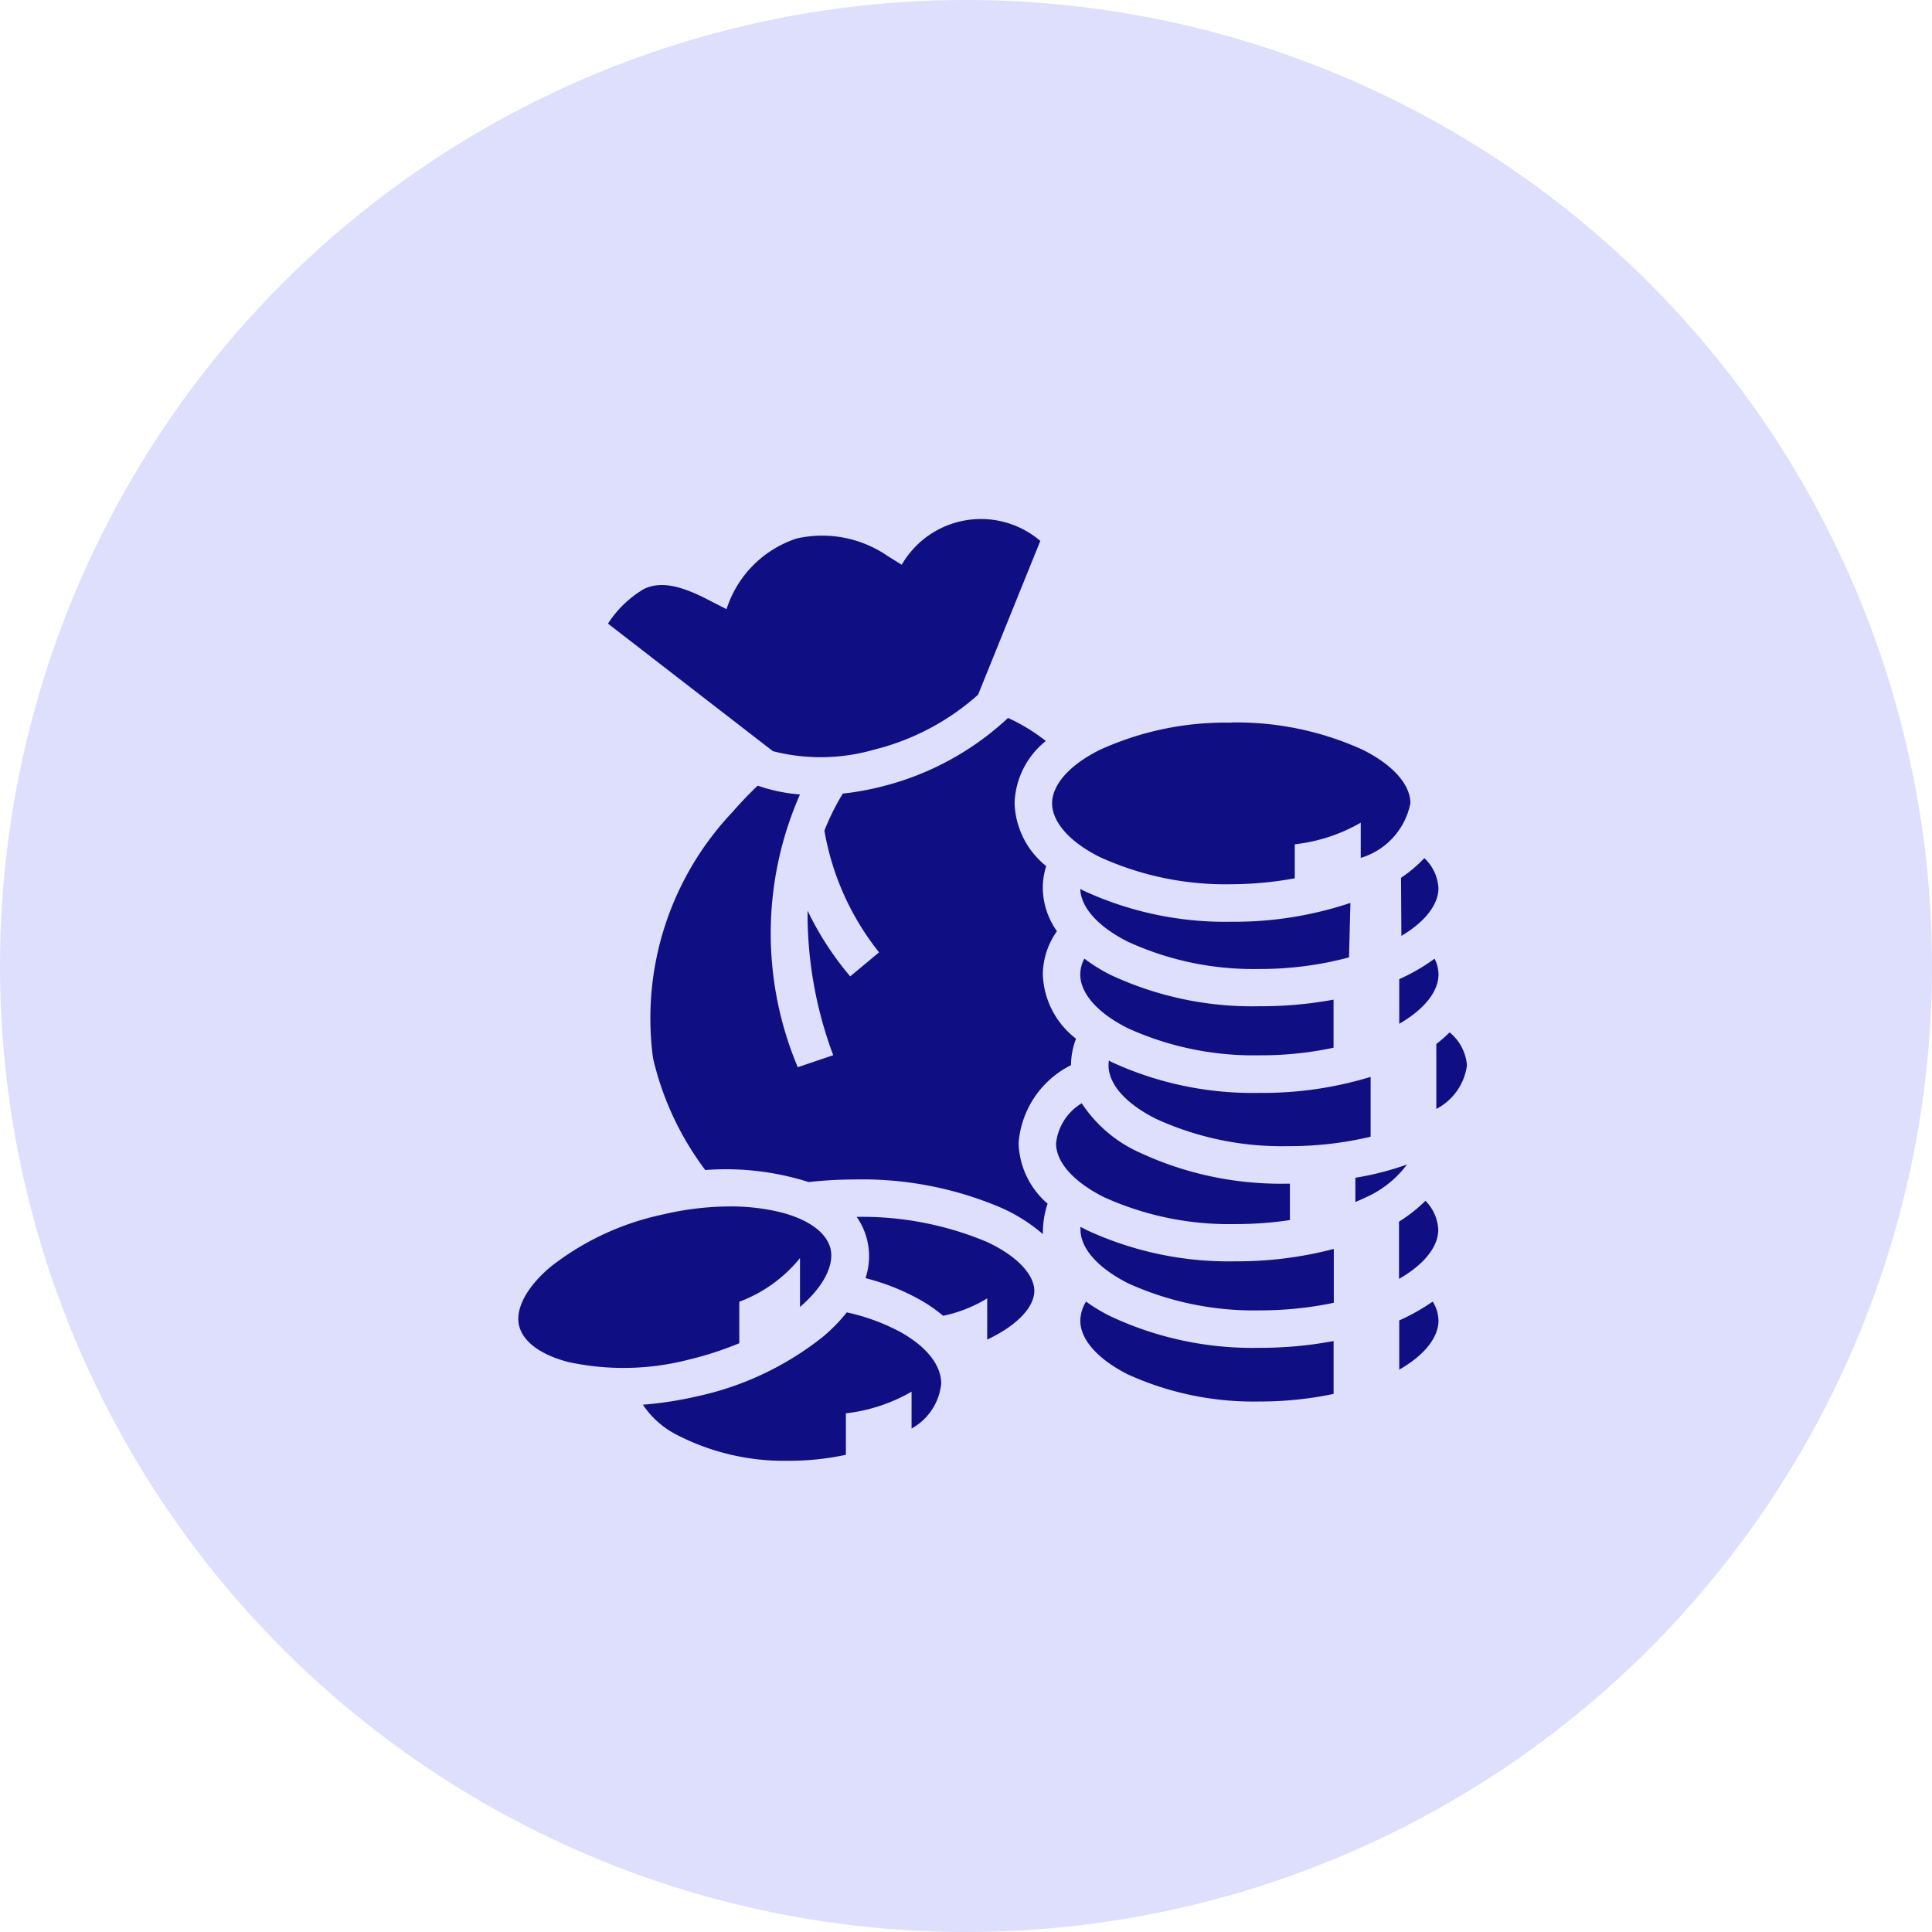
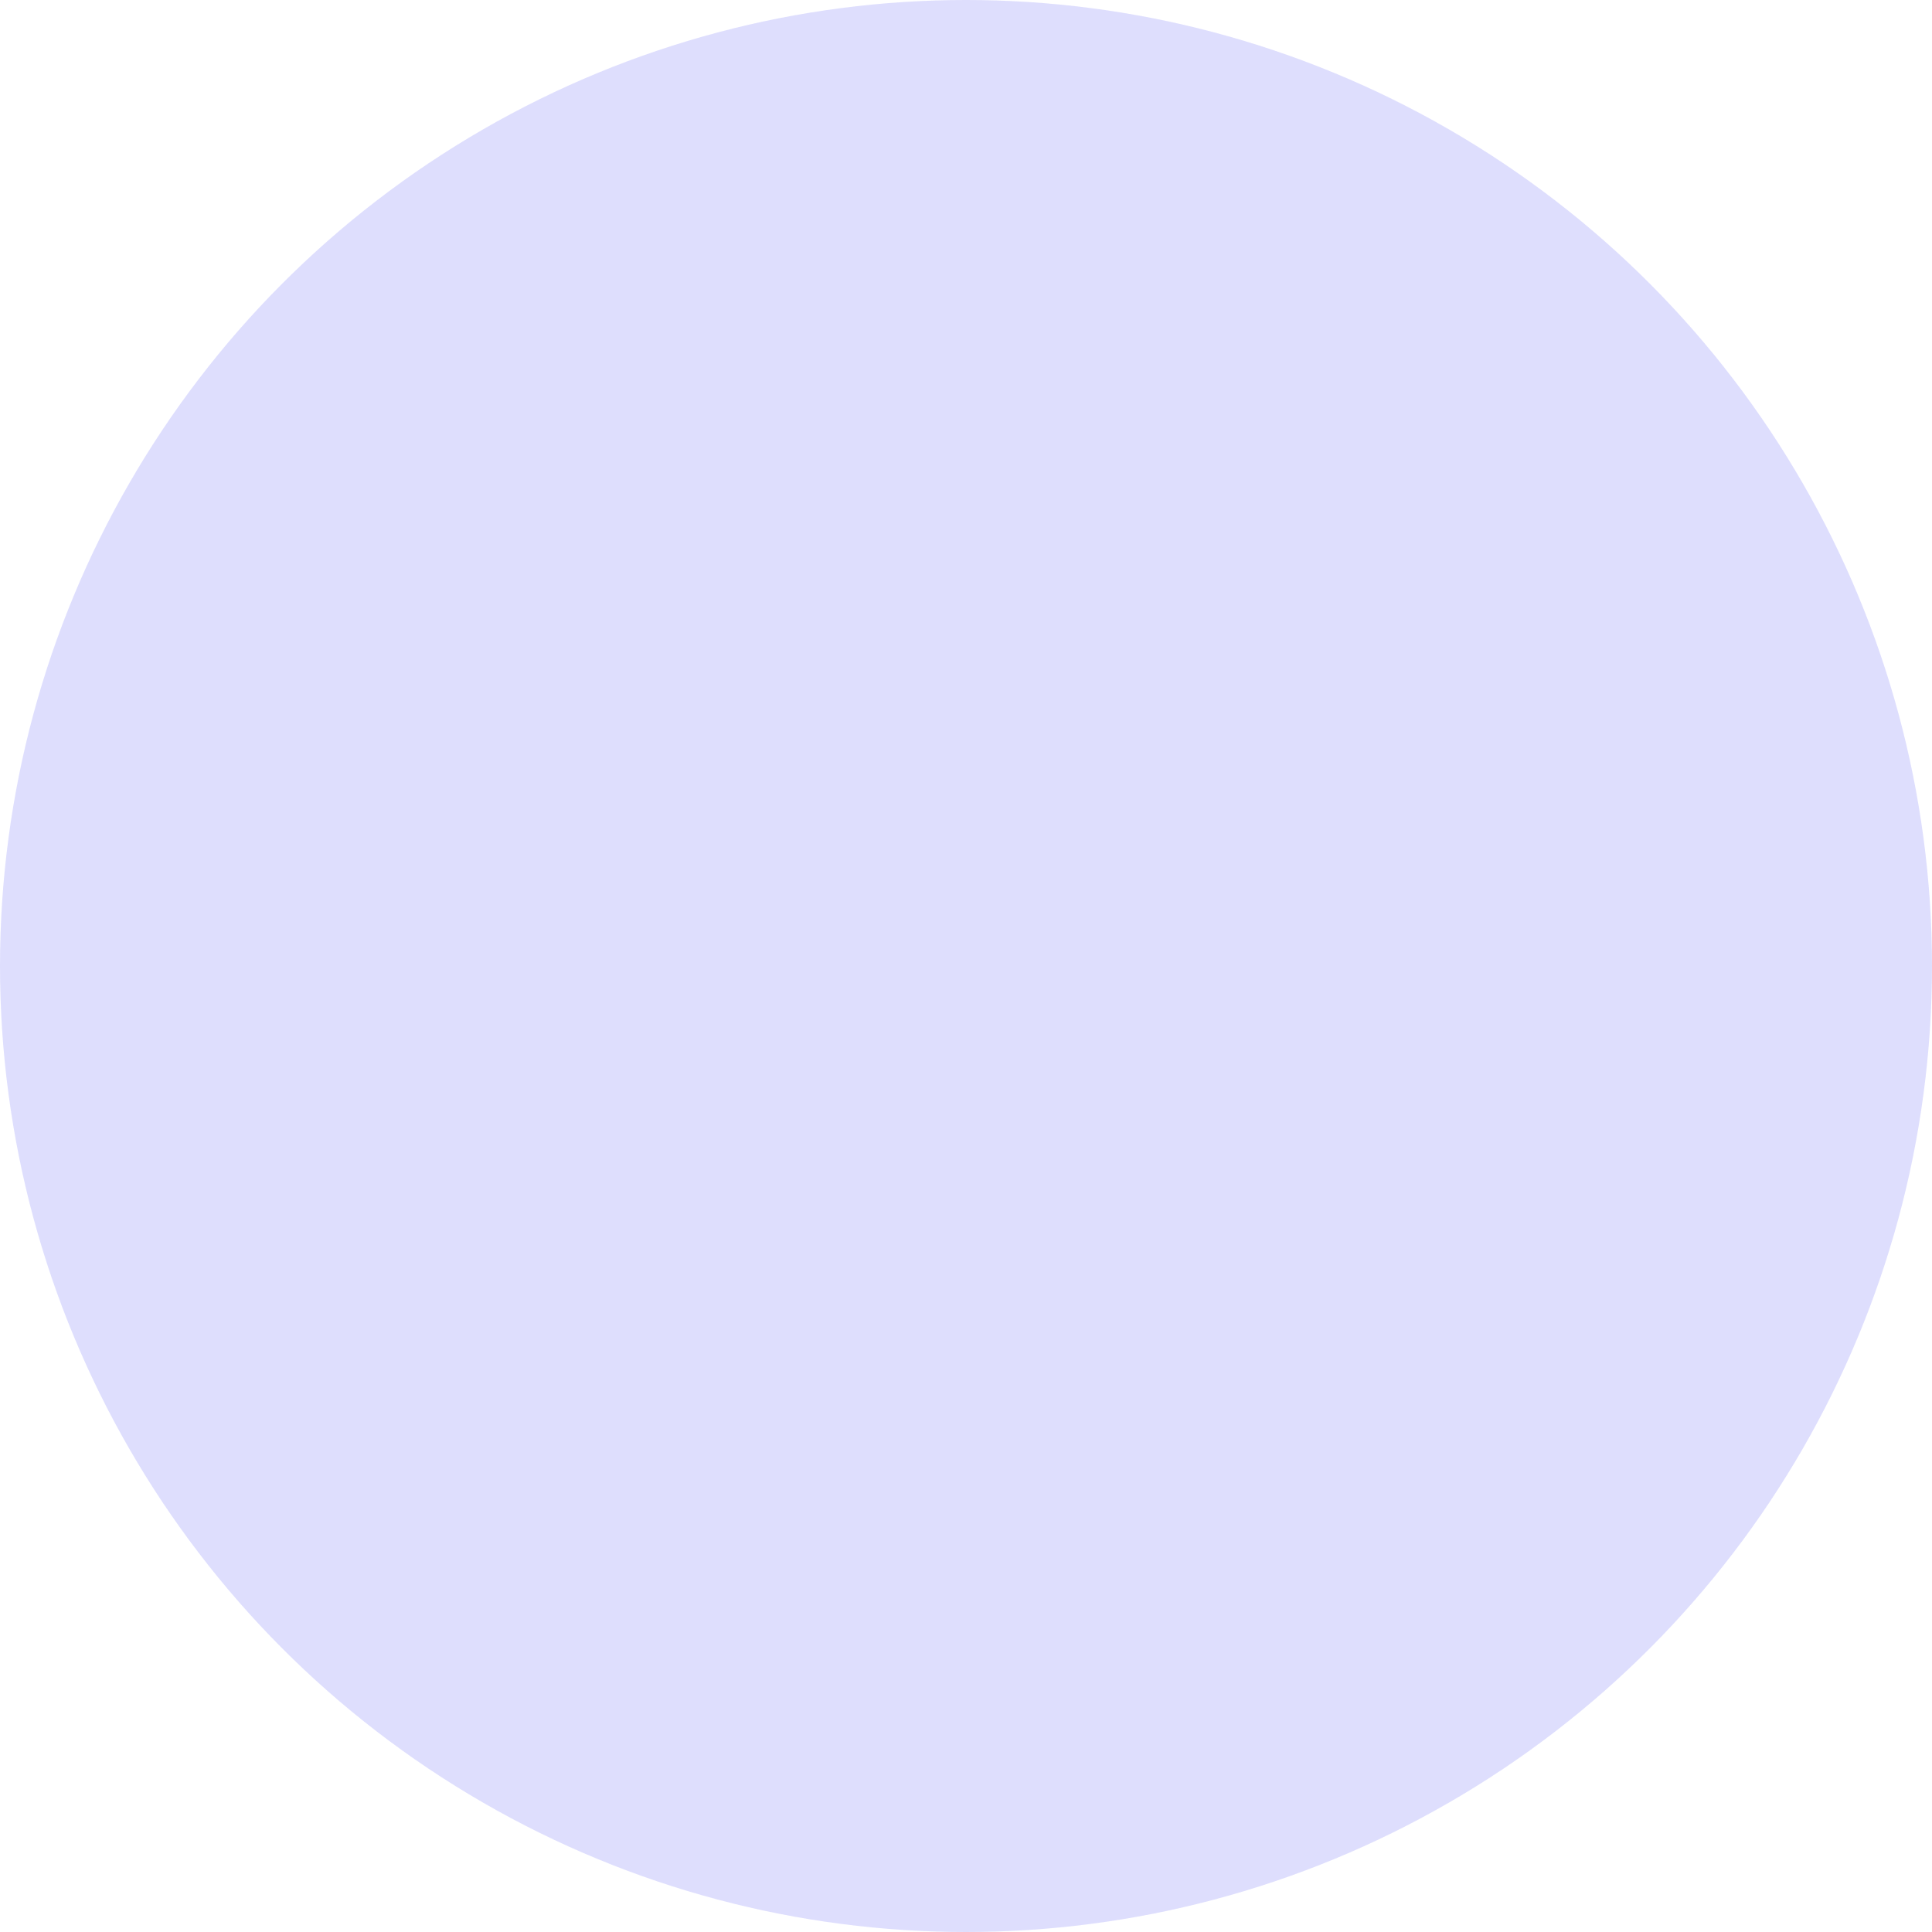
<svg xmlns="http://www.w3.org/2000/svg" width="41" height="41" viewBox="0 0 41 41">
  <g id="Group_4256" data-name="Group 4256" transform="translate(-0.001)">
    <circle id="Ellipse_405" data-name="Ellipse 405" cx="20.5" cy="20.5" r="20.5" transform="translate(0.001)" fill="#d0d0fc" opacity="0.7" />
-     <path id="Path_6640" data-name="Path 6640" d="M8.259,1.192l-.3-.187A2.451,2.451,0,0,0,6.028.635a2.323,2.323,0,0,0-1.487,1.5l-.4-.206c-.688-.354-1.049-.36-1.347-.226a2.3,2.3,0,0,0-.769.738l3.5,2.707a4.084,4.084,0,0,0,2.154-.034,5.177,5.177,0,0,0,2.2-1.164L11.2.686A1.941,1.941,0,0,0,8.259,1.192Zm2.256,3.251A6.078,6.078,0,0,1,7.88,5.887a5.9,5.9,0,0,1-.871.161,5.011,5.011,0,0,0-.391.786,5.69,5.69,0,0,0,1.16,2.583l-.612.51a6.486,6.486,0,0,1-.905-1.394A8.578,8.578,0,0,0,6.805,11.6l-.752.255A7.314,7.314,0,0,1,6.1,6.066a3.506,3.506,0,0,1-.888-.183l-.013,0q-.274.261-.523.548a6.362,6.362,0,0,0-1.694,5.235A6.329,6.329,0,0,0,4.09,14.037a5.79,5.79,0,0,1,2.193.255,9.254,9.254,0,0,1,.986-.055,7.494,7.494,0,0,1,3.136.616,3.6,3.6,0,0,1,.85.544,1.925,1.925,0,0,1,.1-.646,1.764,1.764,0,0,1-.616-1.283,2.023,2.023,0,0,1,1.113-1.657,1.566,1.566,0,0,1,.106-.561,1.8,1.8,0,0,1-.705-1.364,1.618,1.618,0,0,1,.3-.918,1.6,1.6,0,0,1-.3-.914,1.537,1.537,0,0,1,.072-.467,1.783,1.783,0,0,1-.671-1.334,1.762,1.762,0,0,1,.663-1.321A3.9,3.9,0,0,0,10.515,4.443Zm4.733.1a6.423,6.423,0,0,0-2.787.578c-.688.344-1.011.769-1.011,1.134s.323.795,1.011,1.139a6.423,6.423,0,0,0,2.787.578A7.58,7.58,0,0,0,16.6,7.846V7.124A3.59,3.59,0,0,0,18,6.665v.748a1.52,1.52,0,0,0,1.054-1.16c0-.365-.323-.79-1.011-1.134A6.443,6.443,0,0,0,15.248,4.54Zm4.1,2.877a3,3,0,0,1-.493.416l.008,1.232c.535-.319.786-.688.786-1.011A.942.942,0,0,0,19.349,7.417Zm-7.3.654c.013.365.336.778,1.011,1.118a6.382,6.382,0,0,0,2.792.578,7.244,7.244,0,0,0,1.9-.246l.03-1.156a7.764,7.764,0,0,1-2.532.4A7.152,7.152,0,0,1,12.1,8.1C12.083,8.092,12.066,8.08,12.049,8.071Zm.085,1.479a.728.728,0,0,0-.085.336c0,.37.323.795,1.011,1.139a6.447,6.447,0,0,0,2.792.574,7.322,7.322,0,0,0,1.572-.161v-1.02a8.453,8.453,0,0,1-1.572.14A7.1,7.1,0,0,1,12.7,9.9,3.567,3.567,0,0,1,12.134,9.55Zm7.432,0a4.094,4.094,0,0,1-.748.433v.948c.565-.327.833-.71.833-1.045A.728.728,0,0,0,19.565,9.55Zm.319,1.564a3.226,3.226,0,0,1-.28.246v1.377a1.224,1.224,0,0,0,.65-.922A1.006,1.006,0,0,0,19.884,11.114Zm-7.228.595a.971.971,0,0,0-.008.106c0,.37.323.79,1.011,1.134a6.4,6.4,0,0,0,2.792.578,7.516,7.516,0,0,0,1.759-.2v-1.27a7.82,7.82,0,0,1-2.358.34,7.158,7.158,0,0,1-3.149-.659Zm-.578.909a1.133,1.133,0,0,0-.544.85c0,.37.323.79,1.011,1.139a6.447,6.447,0,0,0,2.792.574,7.8,7.8,0,0,0,1.16-.085v-.773h-.047a7.1,7.1,0,0,1-3.149-.663A2.874,2.874,0,0,1,12.078,12.618Zm6.9,1.3a6.309,6.309,0,0,1-1.092.28v.514c.081-.034.161-.068.238-.106A2.2,2.2,0,0,0,18.983,13.918Zm.391.773a3.206,3.206,0,0,1-.557.438v1.215c.565-.323.833-.705.833-1.041A.924.924,0,0,0,19.374,14.691ZM4.558,14.81a6.3,6.3,0,0,0-1.385.174A5.8,5.8,0,0,0,.826,16.076c-.544.45-.756.909-.693,1.236s.4.629,1.054.8a5.521,5.521,0,0,0,2.533-.047,7.15,7.15,0,0,0,1.092-.353v-.88A3.021,3.021,0,0,0,6.1,15.906v1.037c.514-.442.714-.884.654-1.207s-.4-.629-1.054-.8A4.447,4.447,0,0,0,4.558,14.81Zm2.745.221a1.456,1.456,0,0,1,.187,1.3,4.785,4.785,0,0,1,1.134.446,3.226,3.226,0,0,1,.514.353,2.915,2.915,0,0,0,.935-.37v.875c.684-.323,1-.718,1-1.033s-.314-.714-1-1.037A6.848,6.848,0,0,0,7.3,15.031Zm4.75.212a.261.261,0,0,0,0,.059c0,.37.323.79,1.011,1.139a6.447,6.447,0,0,0,2.792.574,7.6,7.6,0,0,0,1.572-.161V15.711a8.056,8.056,0,0,1-2.086.263,7.158,7.158,0,0,1-3.149-.659C12.142,15.29,12.1,15.265,12.053,15.244Zm.119,1.585a.78.78,0,0,0-.123.408c0,.37.323.79,1.011,1.139a6.447,6.447,0,0,0,2.792.574,7.6,7.6,0,0,0,1.572-.161V17.666a8.446,8.446,0,0,1-1.572.144,7.1,7.1,0,0,1-3.149-.663A3.447,3.447,0,0,1,12.172,16.829Zm7.355,0a4.3,4.3,0,0,1-.71.4v1.045c.565-.323.833-.705.833-1.041A.78.78,0,0,0,19.527,16.829Zm-12.433.229a3.566,3.566,0,0,1-.518.527A6.484,6.484,0,0,1,3.9,18.843a7.837,7.837,0,0,1-1.134.174,1.913,1.913,0,0,0,.725.642,4.97,4.97,0,0,0,2.372.548,5.754,5.754,0,0,0,1.211-.127V19.2a3.615,3.615,0,0,0,1.394-.459v.782a1.232,1.232,0,0,0,.629-.952c0-.37-.276-.765-.858-1.092A4.334,4.334,0,0,0,7.094,17.058Z" transform="translate(10.878 10.793)" fill="#0f0f83" />
  </g>
</svg>